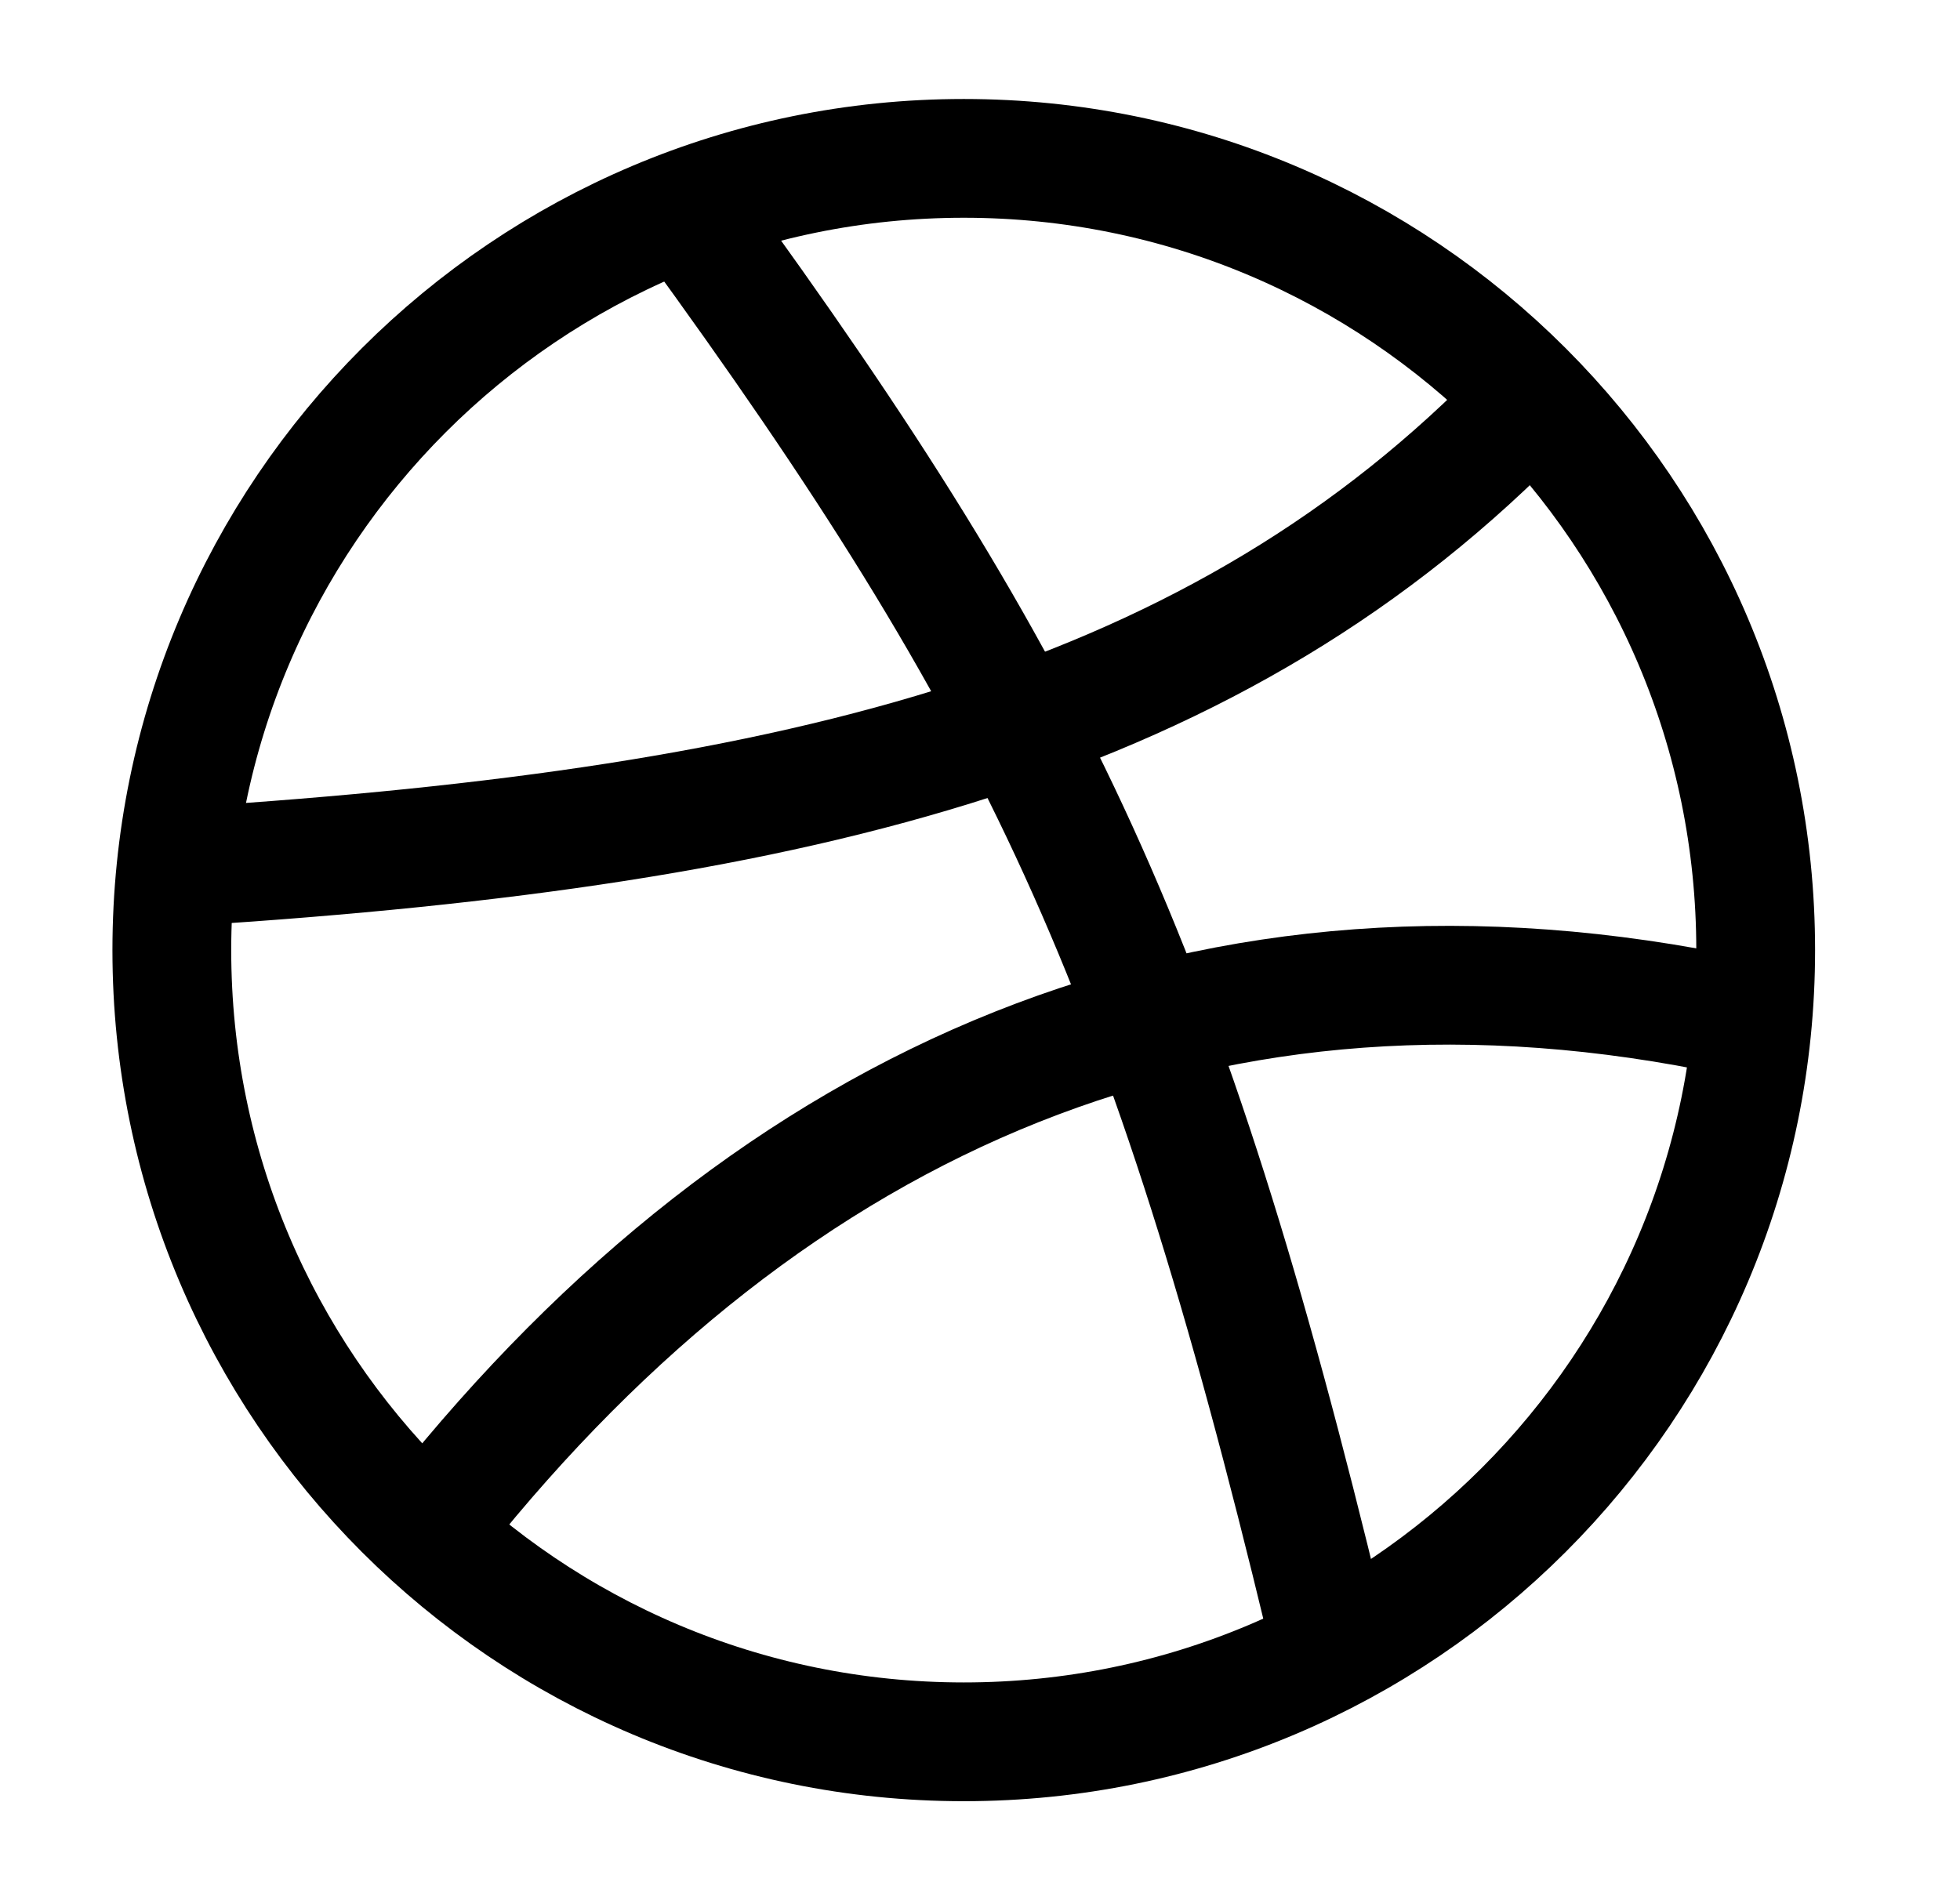
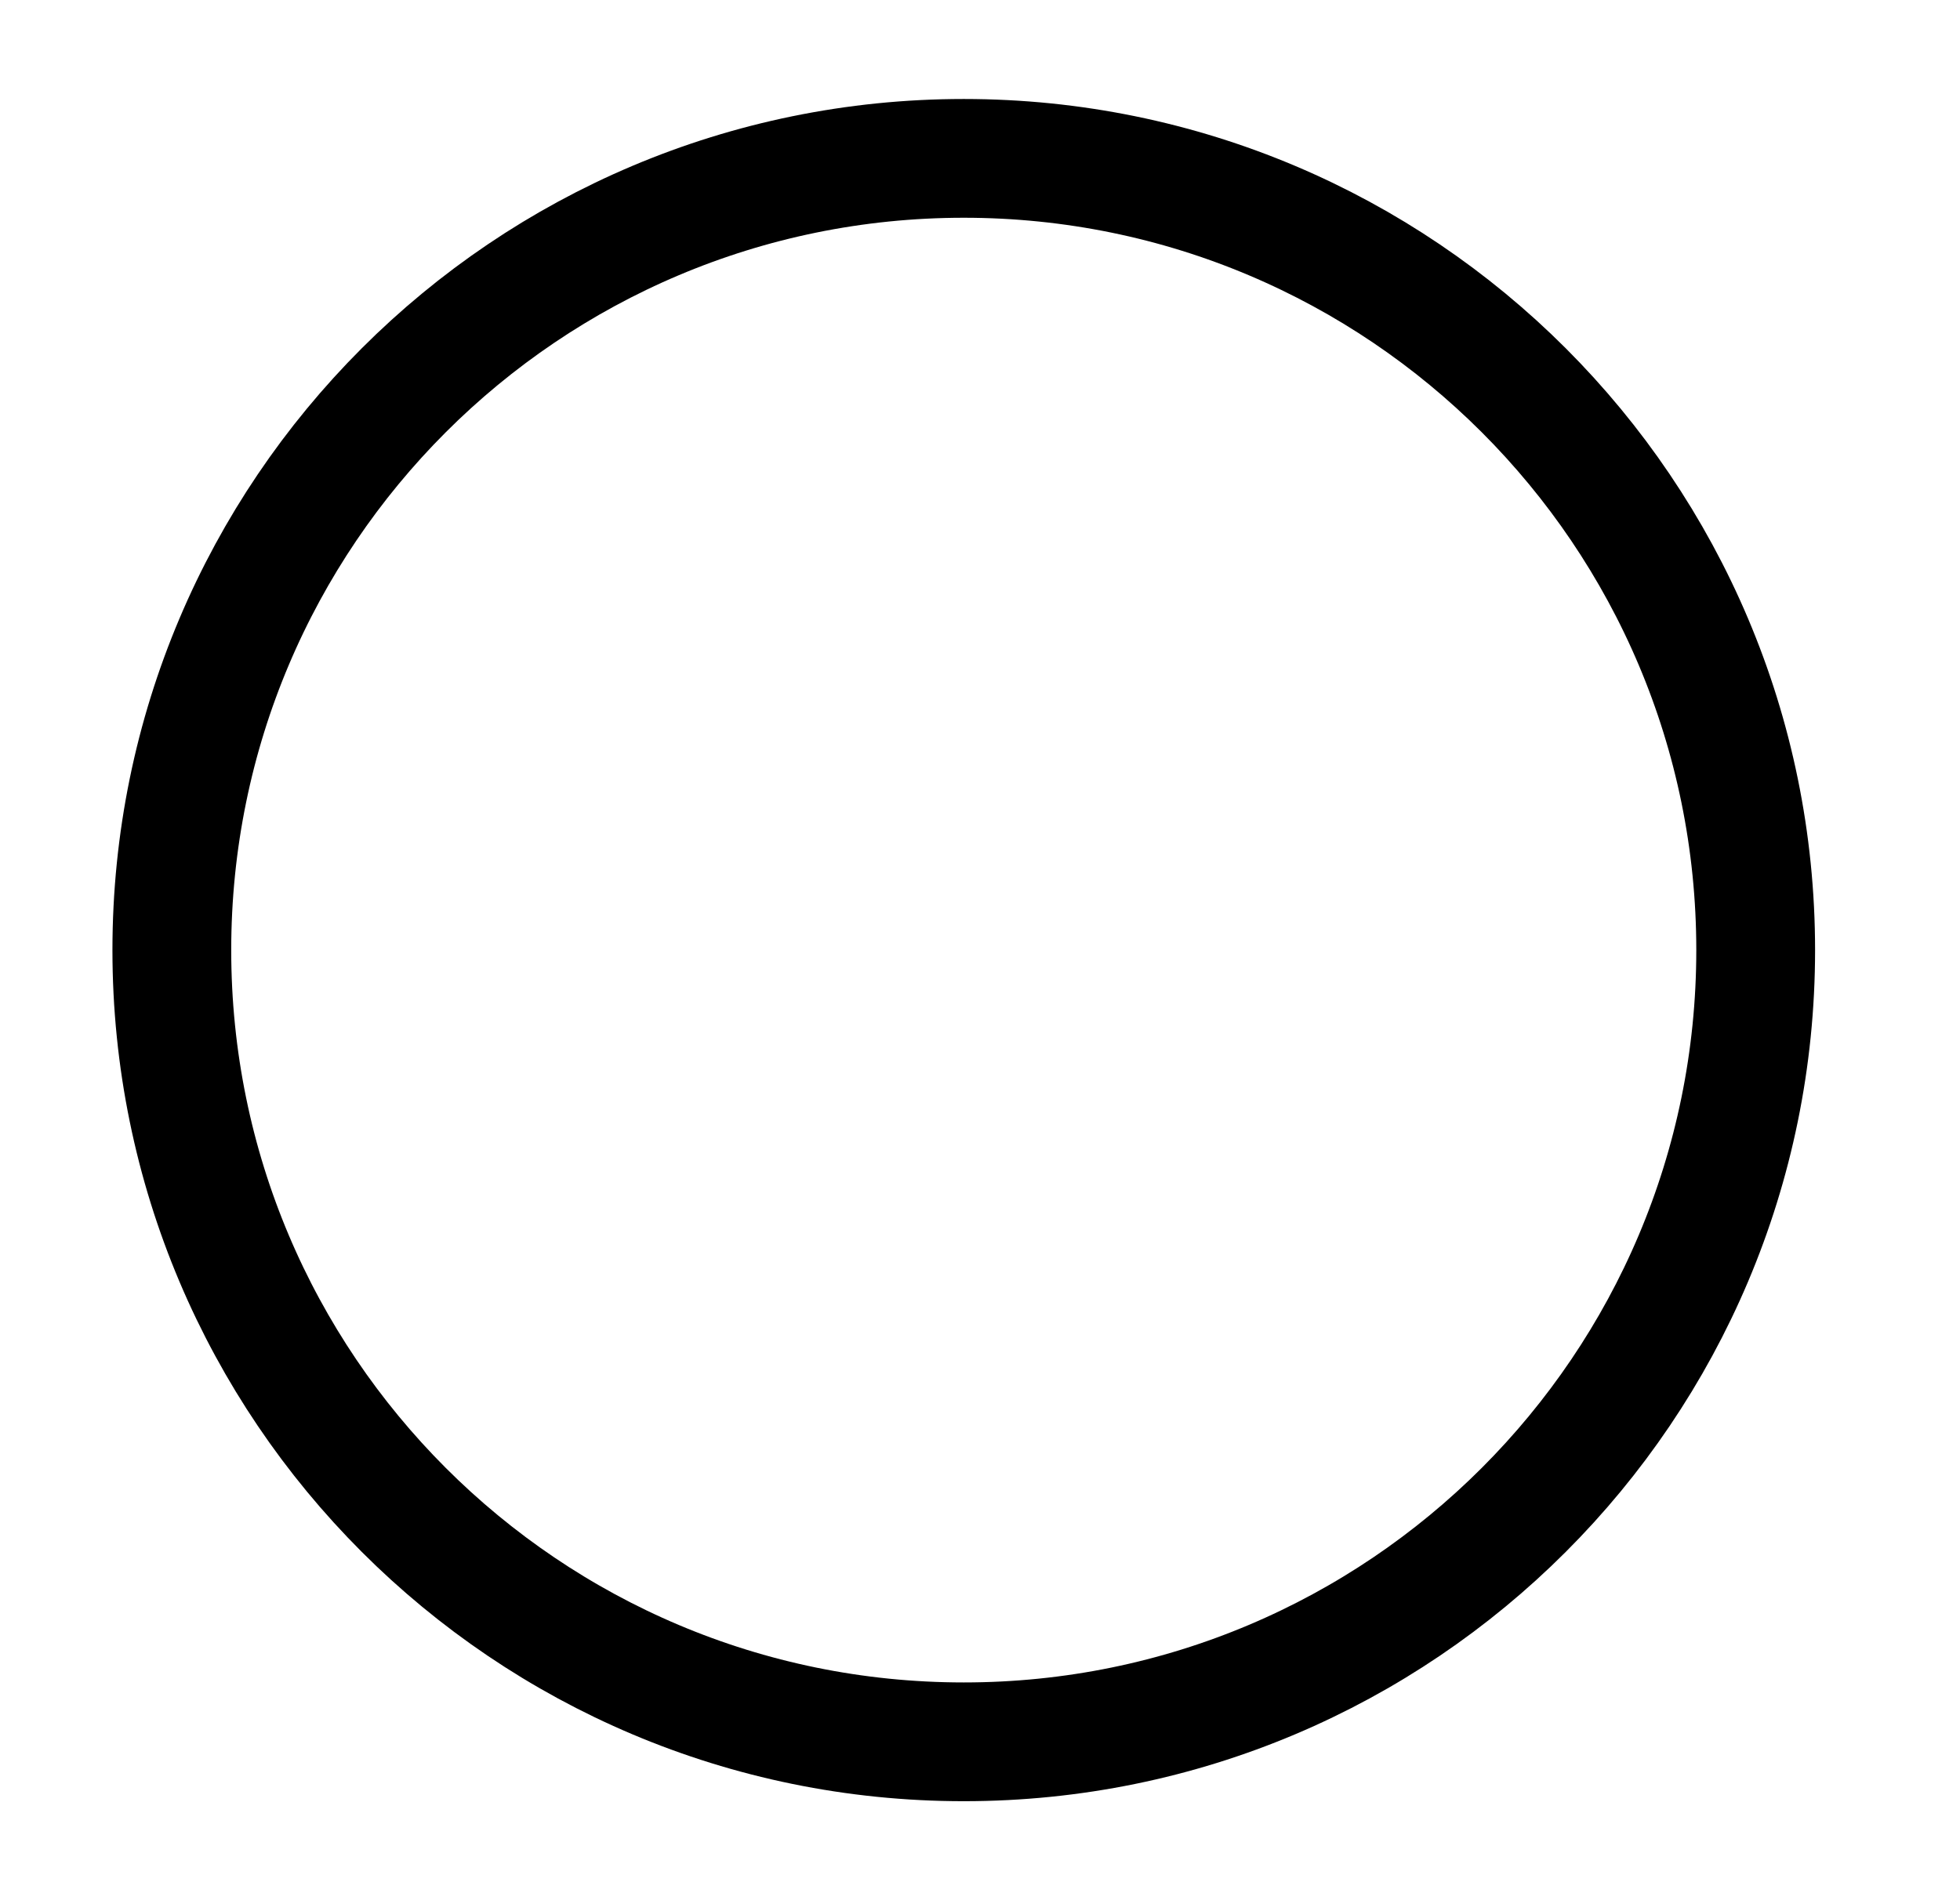
<svg xmlns="http://www.w3.org/2000/svg" width="33" height="32" viewBox="0 0 33 32" fill="none">
  <path d="M16.227 29.333C23.59 29.333 29.56 23.364 29.56 16C29.56 8.636 23.59 2.667 16.227 2.667C8.863 2.667 2.893 8.636 2.893 16C2.893 23.364 8.863 29.333 16.227 29.333Z" stroke="black" stroke-width="2" stroke-linecap="round" stroke-linejoin="round" />
-   <path d="M25.733 6.787C20.52 12.187 13.56 13.92 3.227 14.587" stroke="black" stroke-width="2" stroke-linecap="round" stroke-linejoin="round" />
-   <path d="M29.227 17.12C20.4 15.24 13.04 18.453 7.387 25.547" stroke="black" stroke-width="2" stroke-linecap="round" stroke-linejoin="round" />
-   <path d="M11.64 3.667C17.467 11.667 19.64 16.227 22.307 27.293" stroke="black" stroke-width="2" stroke-linecap="round" stroke-linejoin="round" />
</svg>